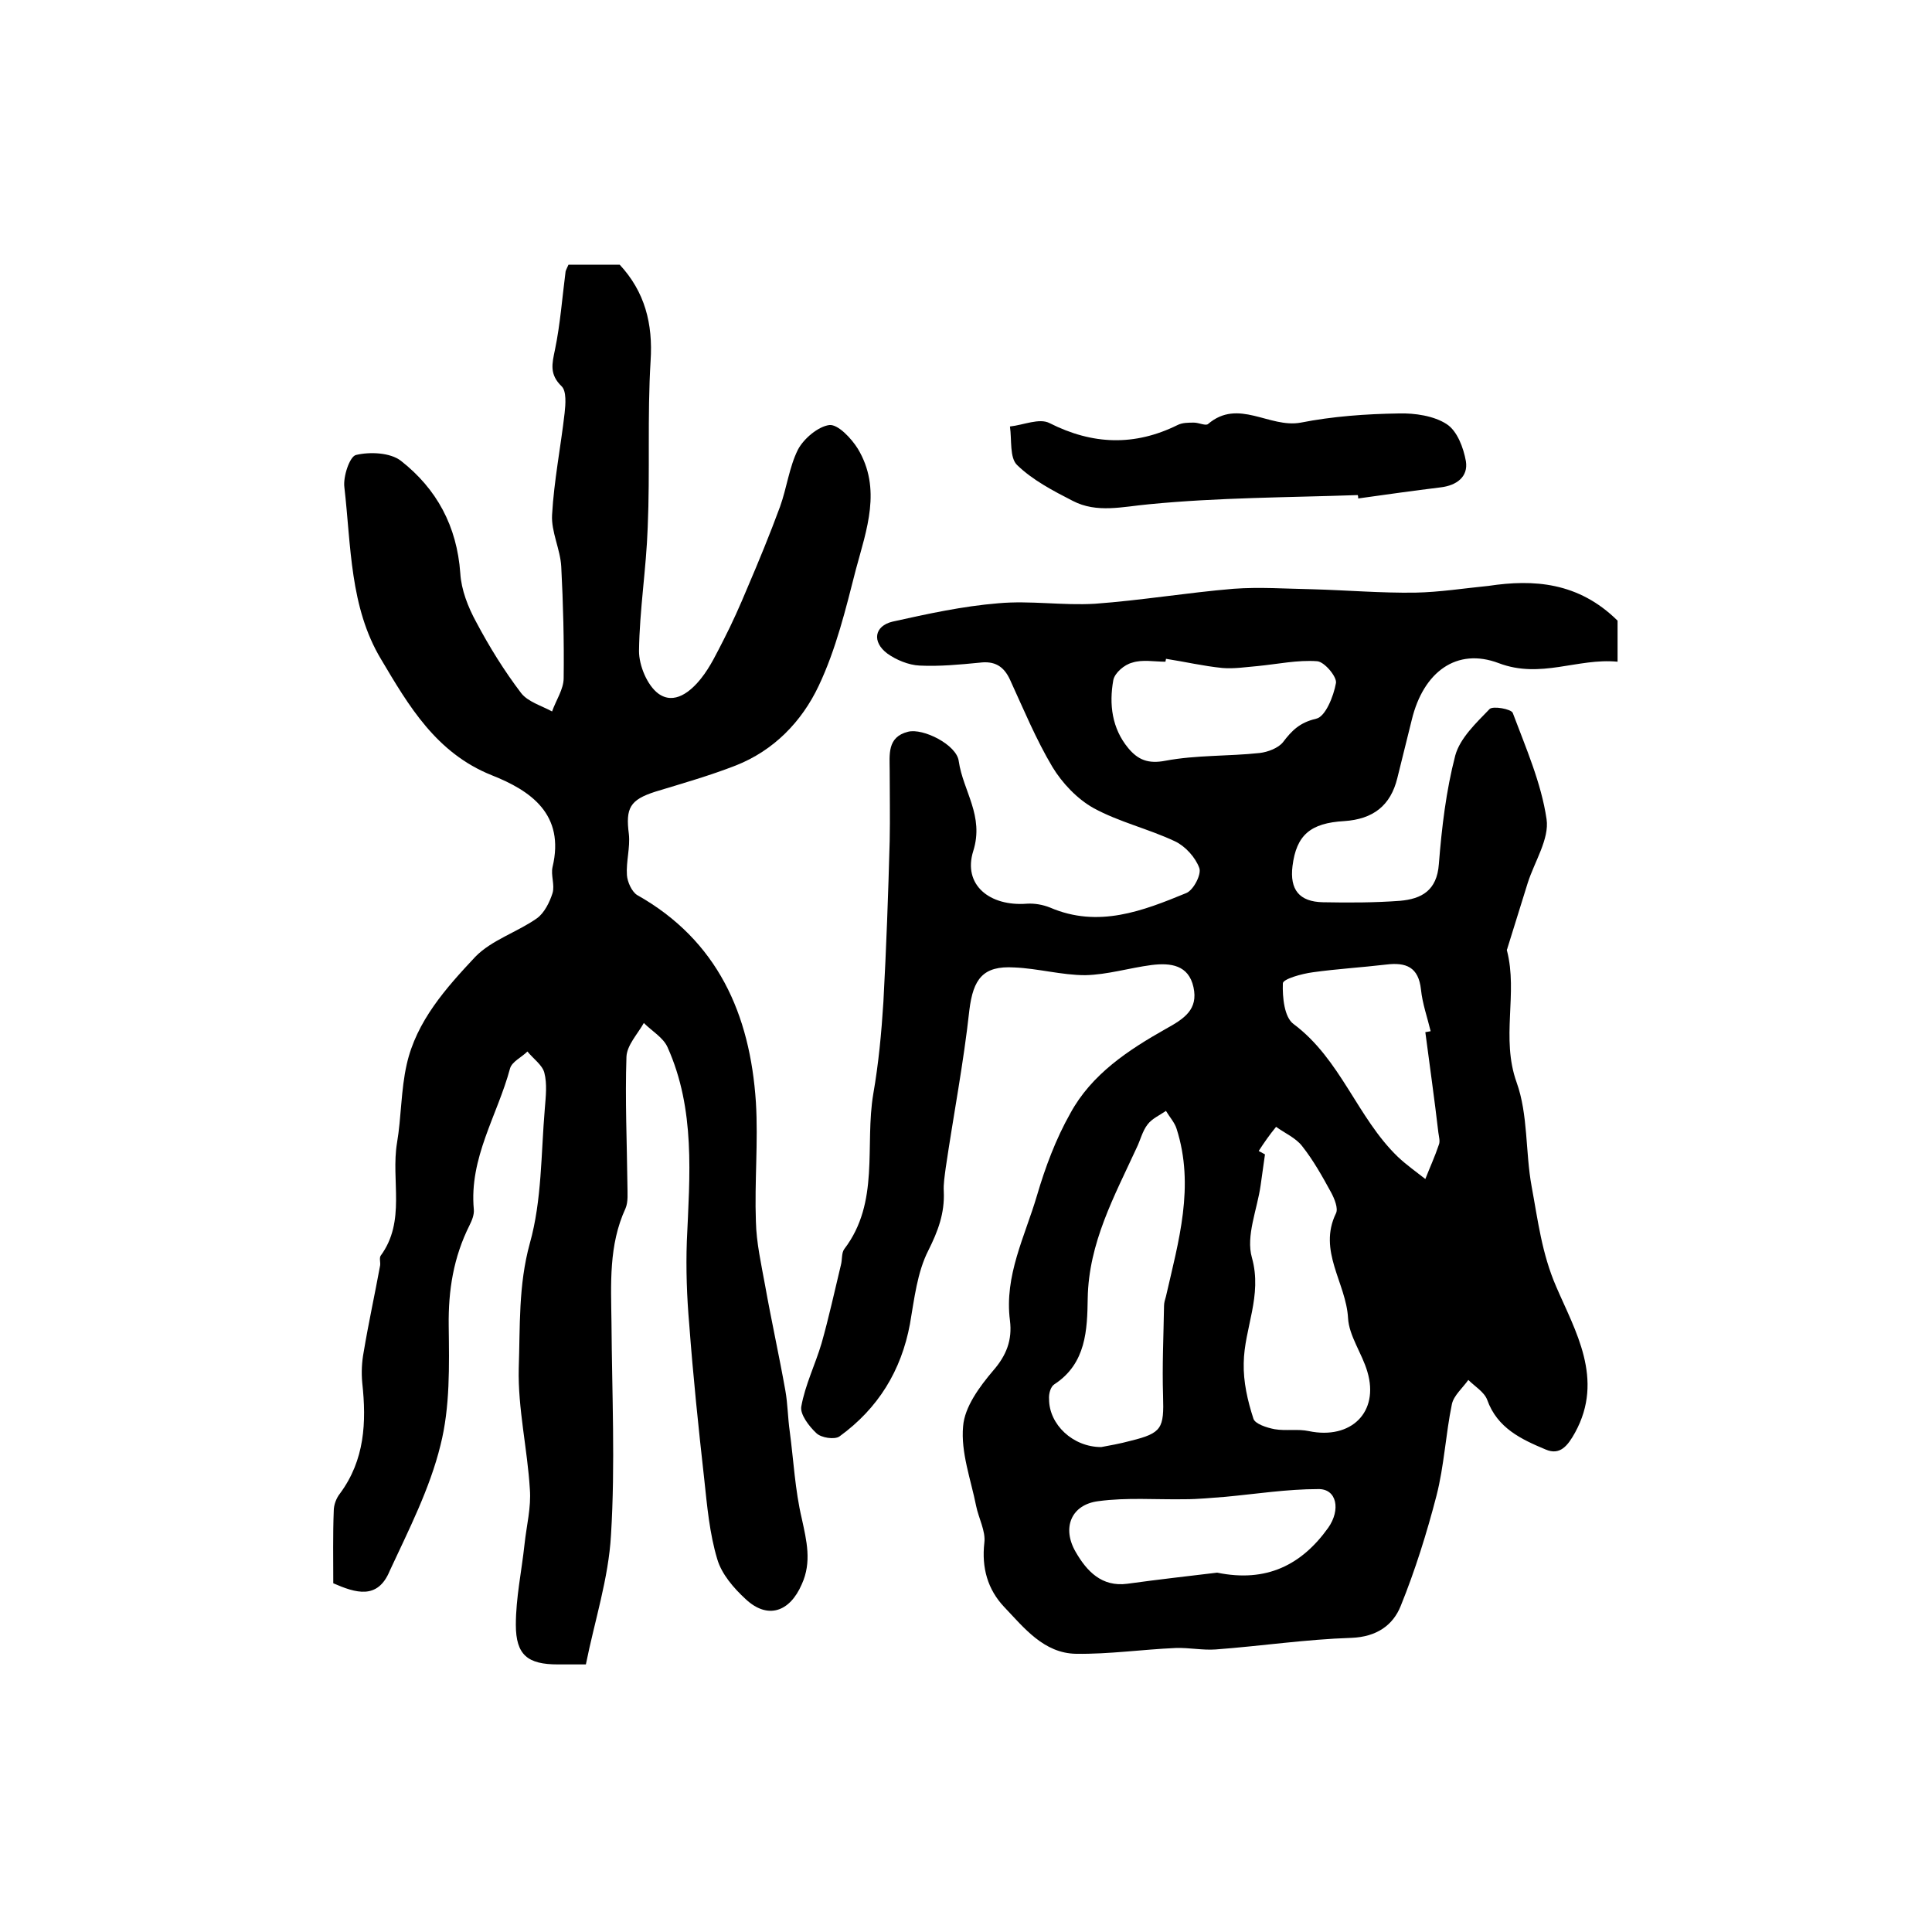
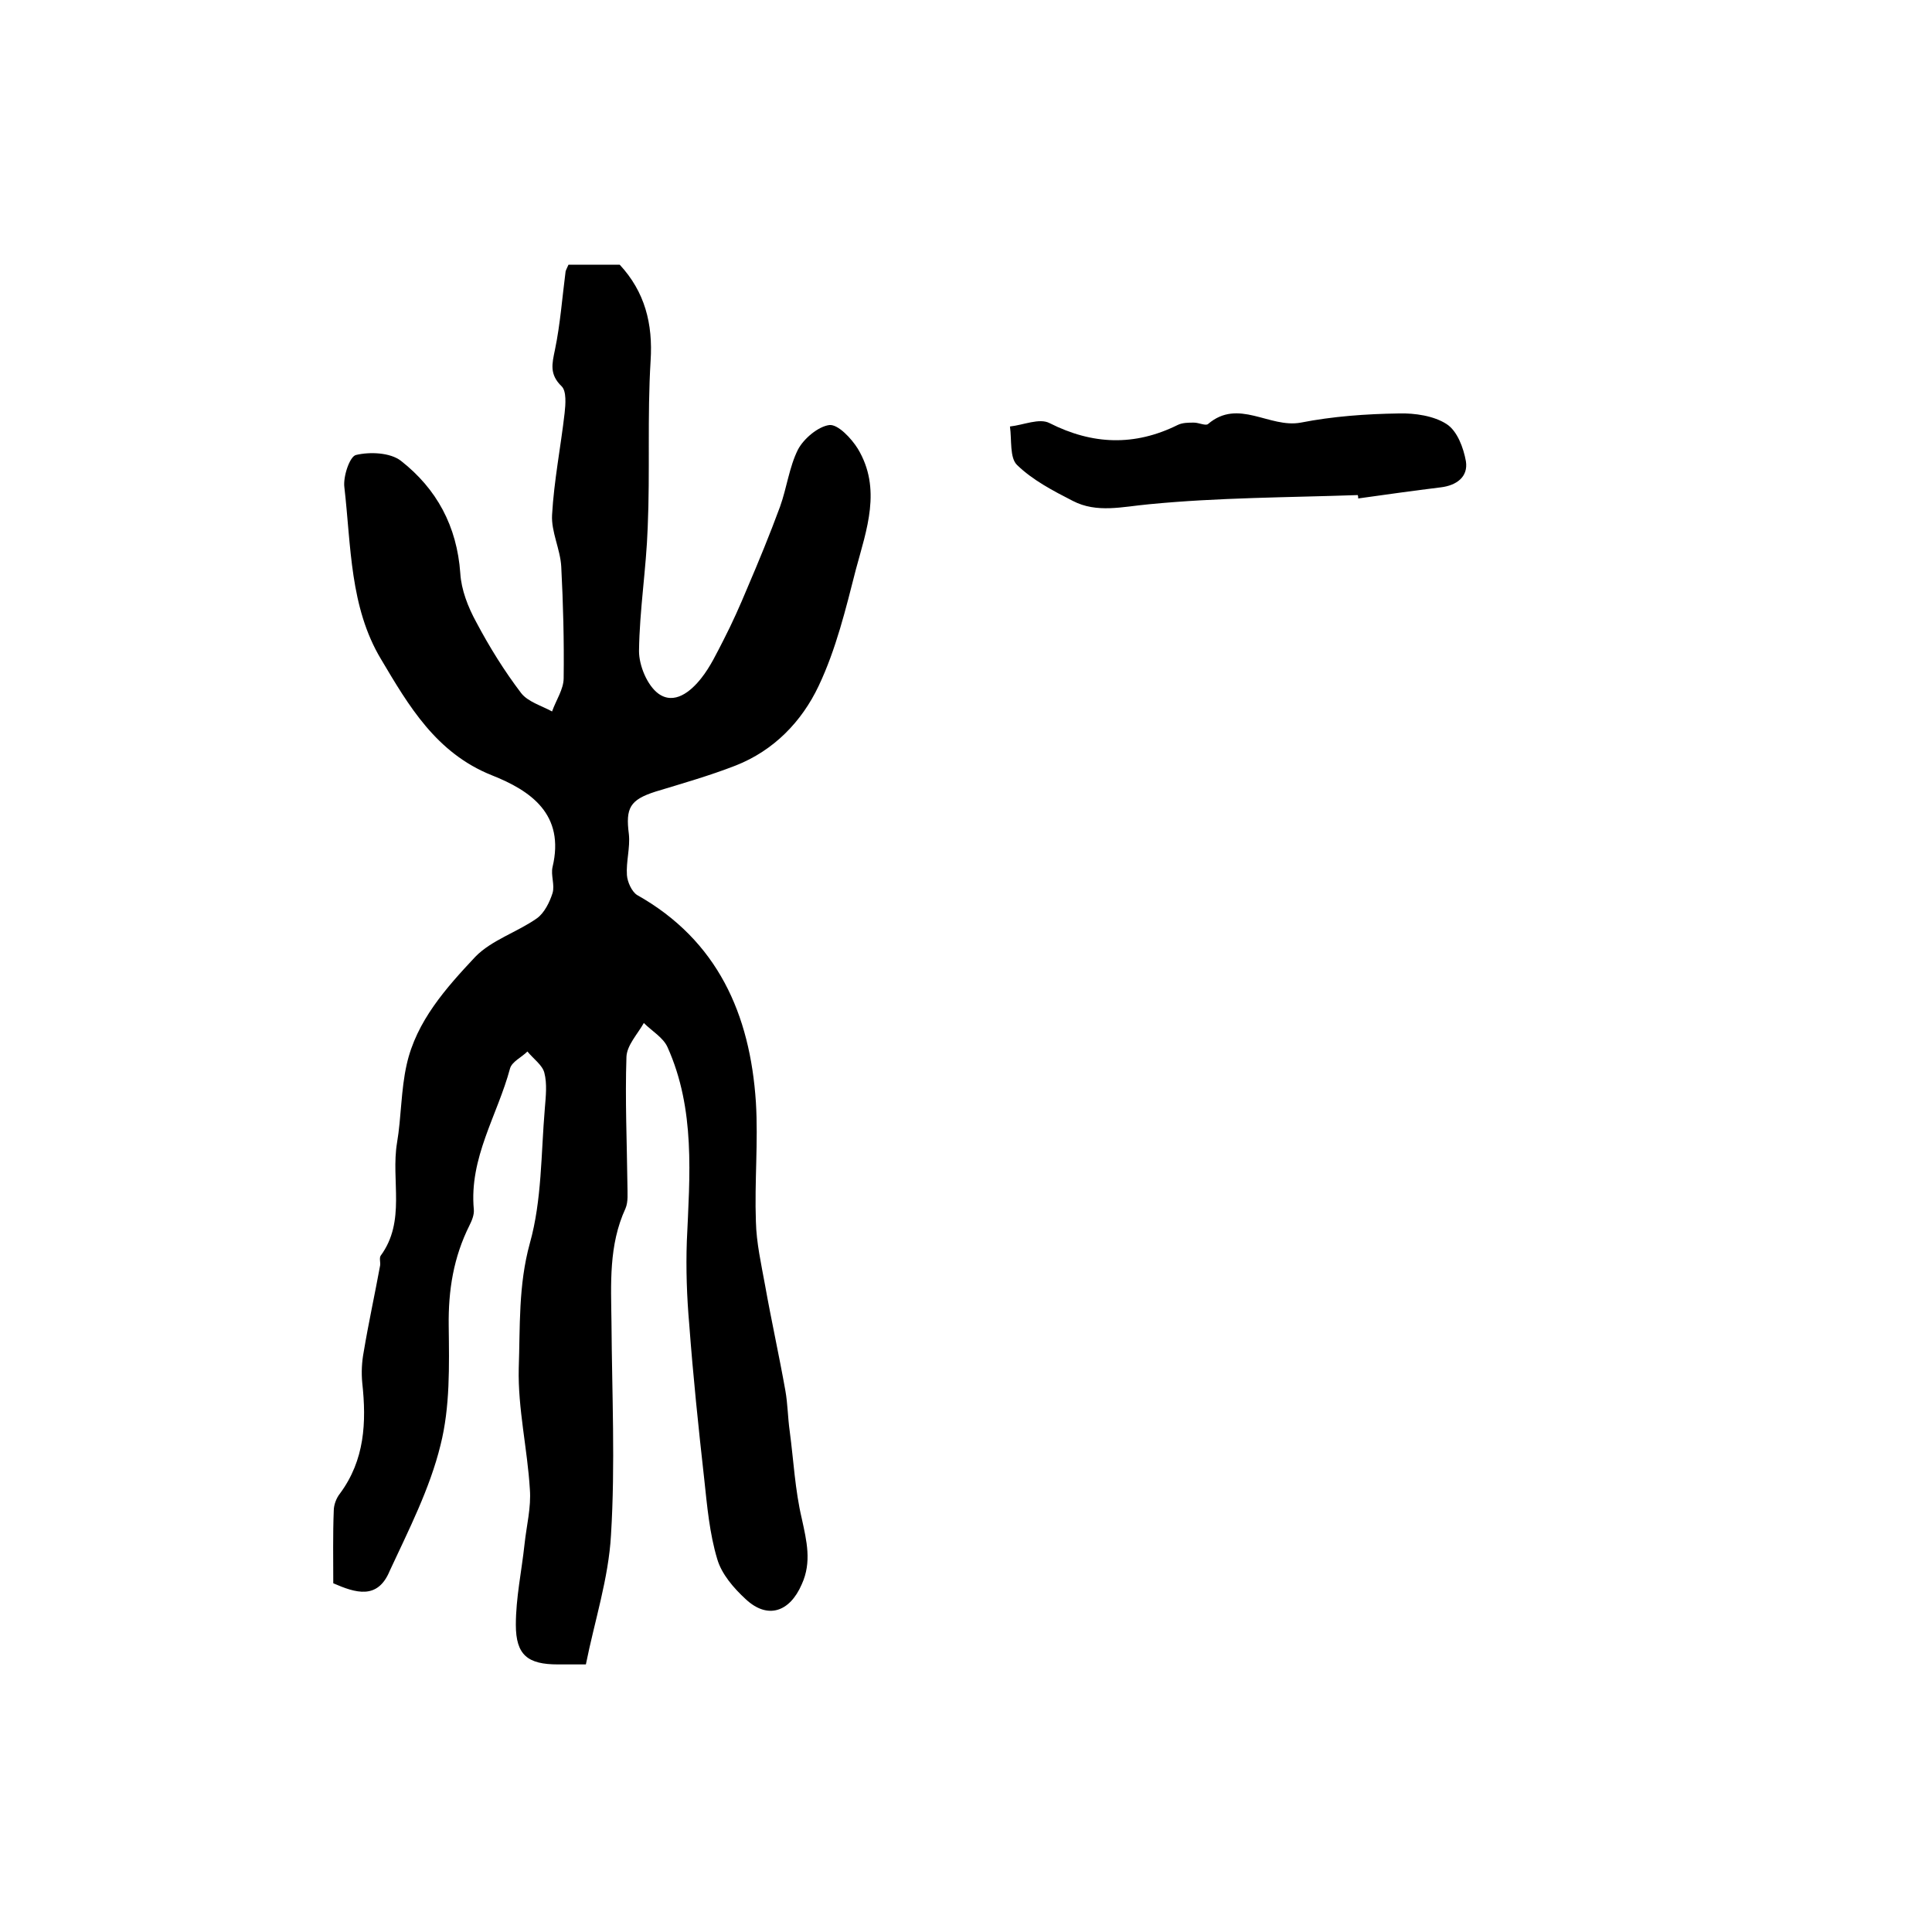
<svg xmlns="http://www.w3.org/2000/svg" version="1.1" id="图层_1" x="0px" y="0px" viewBox="0 0 400 400" style="enable-background:new 0 0 400 400;" xml:space="preserve">
  <style type="text/css">
	.st0{fill:#FFFFFF;}
</style>
  <g>
-     <path d="M334.9,128.5c0,2,0,4.8,0,8.5c-8.3-0.8-15.9,3.6-24.6,0.3c-8.7-3.3-15.6,1.8-18,11.7c-1,4-2,8.1-3,12.1   c-1.4,5.7-5,8.5-11,8.9c-7,0.4-9.9,2.9-10.7,9.3c-0.6,4.9,1.4,7.4,6.3,7.5c5.3,0.1,10.7,0.1,16-0.3c4.4-0.4,7.6-2.1,8-7.6   c0.6-7.6,1.5-15.2,3.4-22.5c1-3.6,4.3-6.7,7.1-9.6c0.7-0.7,4.5,0,4.8,0.8c2.7,7.2,5.9,14.5,7,22c0.6,4.1-2.5,8.8-3.9,13.2   c-1.4,4.5-2.8,9-4.2,13.5c0,0.2-0.2,0.3-0.1,0.5c2.3,8.9-1.3,18.1,2,27.3c2.4,6.7,1.8,14.4,3.1,21.5c1.3,7,2.1,13.9,5.1,20.8   c3.9,9.1,10,19.1,3.9,30.2c-1.5,2.7-3.1,4.8-6.1,3.5c-5-2.1-10-4.4-12.1-10.3c-0.6-1.6-2.6-2.8-3.9-4.1c-1.2,1.7-3,3.2-3.4,5   c-1.3,6.3-1.6,12.8-3.2,19c-2,7.7-4.4,15.4-7.4,22.8c-1.6,4-5,6.4-10.2,6.6c-9.4,0.3-18.7,1.7-28.1,2.4c-2.7,0.2-5.5-0.4-8.3-0.3   c-6.9,0.3-13.8,1.3-20.6,1.2c-6.7-0.1-10.8-5.4-14.9-9.7c-3.4-3.6-4.7-8.1-4.1-13.3c0.3-2.4-1.2-5.1-1.7-7.6   c-1.1-5.5-3.2-11.1-2.7-16.5c0.3-4,3.4-8.2,6.2-11.5c2.8-3.2,4-6.4,3.5-10.4c-1.2-9.3,3.1-17.4,5.6-25.9c1.7-5.8,3.9-11.7,6.9-17   c4.4-8.1,12-13.1,19.8-17.5c3.8-2.1,6.7-4,5.7-8.6c-1-4.6-4.7-5.1-8.7-4.6c-4.6,0.6-9.1,2-13.7,2.1c-4.9,0-9.8-1.4-14.7-1.6   c-6.5-0.4-8.5,2.4-9.3,8.8c-1.2,11-3.3,21.8-4.9,32.7c-0.2,1.6-0.5,3.3-0.4,4.9c0.2,4.5-1.2,8.2-3.2,12.2c-2.3,4.5-2.9,10-3.8,15.2   c-1.8,9.7-6.6,17.5-14.6,23.3c-1,0.7-3.8,0.3-4.8-0.7c-1.5-1.4-3.4-3.9-3.1-5.5c0.8-4.5,2.9-8.7,4.2-13.1c1.5-5.3,2.7-10.8,4-16.2   c0.3-1.1,0.1-2.5,0.7-3.3c7.4-9.7,4.2-21.4,6-32.1c1.1-6.3,1.7-12.7,2.1-19.1c0.6-11.1,1-22.2,1.3-33.3c0.1-4.8,0-9.7,0-14.5   c0-3.3-0.6-7,3.8-8.1c3.1-0.8,10.1,2.7,10.5,6.1c0.9,6.2,5.3,11.3,3,18.6c-2.2,7,3.4,11.5,11.1,10.9c1.6-0.1,3.3,0.2,4.8,0.8   c10,4.3,19.2,0.7,28.2-3c1.5-0.6,3.2-3.9,2.7-5.2c-0.8-2.2-2.9-4.5-5-5.5c-5.5-2.6-11.6-4-16.9-6.9c-3.4-1.9-6.5-5.2-8.5-8.5   c-3.4-5.7-6-12-8.8-18.1c-1.3-2.8-3.2-3.9-6.3-3.5c-4.1,0.4-8.3,0.8-12.4,0.6c-2.3-0.1-4.9-1.2-6.7-2.5c-3.2-2.4-2.7-5.7,1.1-6.6   c7.2-1.6,14.5-3.2,21.9-3.8c6.6-0.6,13.3,0.5,20,0.1c9.6-0.7,19.1-2.3,28.7-3.1c5.4-0.4,10.9,0,16.4,0.1c7.1,0.2,14.1,0.8,21.2,0.7   c5.1-0.1,10.1-0.9,15.2-1.4C317.5,119.9,326.8,120.5,334.9,128.5z M260.6,238.3c0.4,0.2,0.9,0.5,1.3,0.7c-0.3,2.1-0.6,4.2-0.9,6.4   c-0.7,5-3.1,10.5-1.8,15c2.2,7.9-1.6,14.6-1.7,21.8c-0.1,3.9,0.8,7.8,2,11.5c0.3,1.1,2.8,1.9,4.4,2.2c2.3,0.4,4.8-0.1,7.1,0.4   c8.7,1.8,14.6-3.9,12.1-12.3c-1.1-3.8-3.8-7.4-4-11.1c-0.4-7.3-6.3-13.9-2.5-21.7c0.5-1-0.3-3-1-4.3c-1.8-3.3-3.7-6.7-6-9.6   c-1.3-1.7-3.6-2.7-5.4-4C262.8,235,261.7,236.6,260.6,238.3z M228,299.6c1.6-0.3,3.9-0.7,6.1-1.3c6.5-1.6,6.9-2.6,6.7-9.3   c-0.2-6.2,0.1-12.4,0.2-18.6c0-0.7,0.2-1.3,0.4-2c2.6-11.4,6-22.8,2.2-34.7c-0.4-1.3-1.5-2.5-2.2-3.7c-1.3,0.9-2.9,1.6-3.8,2.8   c-1.1,1.4-1.5,3.3-2.3,4.9c-4.6,10-9.9,19.6-10.1,31.1c-0.1,6.5-0.3,13.5-6.9,17.8c-0.8,0.5-1.2,2-1.1,3.1   C217.2,294.9,222.1,299.6,228,299.6z M295.1,213.7c0.4-0.1,0.7-0.1,1.1-0.2c-0.7-2.9-1.7-5.7-2-8.6c-0.5-4.7-3.1-5.7-7.2-5.2   c-5.1,0.6-10.2,0.9-15.2,1.6c-2.3,0.3-6.2,1.4-6.2,2.3c-0.1,2.9,0.3,7,2.2,8.4c9.8,7.3,13.2,19.4,21.6,27.5   c1.8,1.7,3.8,3.1,5.7,4.6c0.9-2.3,2-4.7,2.8-7.1c0.3-0.7,0-1.7-0.1-2.5C297,227.6,296,220.6,295.1,213.7z M252,325.6   c10.2,2.1,17.5-1.6,23-9.3c2.6-3.7,1.8-8.1-2.1-8c-6.4,0-12.8,1-19.2,1.6c-2.8,0.2-5.6,0.5-8.4,0.5c-6,0.1-12-0.4-17.9,0.4   c-5.6,0.7-7.6,5.5-4.7,10.5c2.3,4,5.4,7.3,10.7,6.6C239.9,327,246.2,326.3,252,325.6z M241.4,136.4c0,0.2-0.1,0.4-0.1,0.6   c-2.3,0-4.8-0.5-6.9,0.2c-1.6,0.4-3.6,2.1-3.9,3.6c-0.9,5-0.3,10,3.1,14.1c2,2.4,4.1,3.3,7.7,2.6c6.4-1.2,13-0.9,19.5-1.6   c1.7-0.2,3.8-1,4.8-2.2c1.9-2.5,3.5-4.1,6.9-4.9c1.9-0.4,3.6-4.6,4.1-7.4c0.2-1.3-2.4-4.4-3.9-4.5c-4-0.3-8.2,0.6-12.3,1   c-2.4,0.2-4.9,0.6-7.3,0.4C249.1,137.9,245.3,137,241.4,136.4z" />
    <path d="M69,327.8c0-5-0.1-10,0.1-15c0-1.2,0.5-2.6,1.3-3.6c5.1-6.9,5.5-14.7,4.6-22.9c-0.2-2.1-0.1-4.3,0.3-6.4   c1-6,2.3-11.9,3.4-17.9c0.1-0.6-0.2-1.5,0.1-2c5.3-7.2,2.1-15.6,3.4-23.4c0.9-5.3,0.8-10.9,2-16.2c2-9,8.2-15.9,14.2-22.3   c3.4-3.5,8.7-5.1,12.8-8c1.5-1.1,2.6-3.3,3.2-5.2c0.5-1.7-0.4-3.7,0-5.4c2.6-10.9-4.5-15.8-12.6-19c-11.5-4.6-17.2-14.4-22.9-24   c-6.5-10.8-6.2-23.5-7.6-35.6c-0.3-2.2,1.1-6.4,2.4-6.7c2.9-0.7,7.1-0.5,9.3,1.2c7.4,5.8,11.6,13.5,12.3,23.3   c0.2,3.4,1.6,7,3.3,10.1c2.7,5.1,5.8,10.1,9.3,14.7c1.4,1.8,4.2,2.6,6.4,3.8c0.8-2.3,2.4-4.6,2.4-6.9c0.1-7.7-0.1-15.4-0.5-23.1   c-0.2-3.6-2.1-7.2-1.9-10.7c0.4-7.1,1.8-14.1,2.6-21.1c0.2-1.8,0.4-4.5-0.6-5.5c-2.6-2.5-2-4.7-1.4-7.6c1.1-5.3,1.5-10.8,2.2-16.2   c0.1-0.4,0.4-0.9,0.6-1.4c3.5,0,7,0,10.6,0c5.2,5.6,6.9,12.2,6.4,19.9c-0.7,11.5-0.1,23-0.6,34.5c-0.3,8.6-1.7,17.1-1.8,25.6   c0,3,1.7,7.1,4,8.8c3.3,2.4,6.7-0.4,8.9-3.2c1.9-2.4,3.2-5.2,4.6-7.9c1.8-3.5,3.4-7.1,4.9-10.7c2.4-5.6,4.7-11.2,6.8-16.9   c1.4-3.9,1.9-8.2,3.7-11.8c1.2-2.3,4.2-4.8,6.5-5.1c1.8-0.2,4.6,2.8,5.9,4.9c5,8.3,1.8,16.8-0.4,25c-2.1,8.2-4.1,16.5-7.7,24.1   c-3.5,7.4-9.3,13.4-17.2,16.5c-5.4,2.1-11,3.7-16.6,5.4c-5.3,1.7-6.2,3.4-5.5,8.8c0.3,2.8-0.6,5.7-0.4,8.5c0.1,1.4,1,3.4,2.1,4.1   c16.7,9.4,23.4,24.7,24.6,42.9c0.5,8.2-0.3,16.5,0,24.7c0.1,4.4,1.1,8.8,1.9,13.2c1.3,7.3,2.9,14.5,4.2,21.8   c0.5,2.8,0.5,5.6,0.9,8.4c0.8,6,1.1,12.2,2.5,18.1c1,4.6,2.1,9,0,13.6c-2.5,5.8-7.1,7.3-11.6,3.1c-2.5-2.3-5-5.2-5.9-8.3   c-1.6-5.3-2.1-11-2.7-16.6c-1.2-10.7-2.3-21.3-3.1-32c-0.5-5.7-0.7-11.5-0.5-17.2c0.6-13.6,1.8-27.3-4-40.2c-0.9-2-3.2-3.3-4.9-5   c-1.3,2.3-3.5,4.6-3.6,7c-0.3,8.8,0.1,17.7,0.2,26.5c0,1.7,0.2,3.5-0.4,4.9c-3.5,7.6-3,15.6-2.9,23.6c0.1,14.7,0.8,29.4-0.1,44   c-0.5,9-3.4,17.8-5.2,26.8c-2.9,0-4.3,0-5.8,0c-6.2,0-8.7-1.9-8.7-8.2c0-5.6,1.2-11.1,1.8-16.7c0.4-3.8,1.4-7.6,1.1-11.4   c-0.5-8.3-2.5-16.7-2.3-25c0.3-8.6-0.1-17.2,2.3-25.9c2.5-8.9,2.3-18.5,3.1-27.9c0.2-2.5,0.5-5.1-0.1-7.4c-0.4-1.6-2.3-2.9-3.5-4.4   c-1.2,1.2-3.2,2.1-3.6,3.5c-2.6,9.7-8.5,18.5-7.5,29.2c0.1,1.1-0.4,2.3-0.9,3.3c-3.3,6.6-4.4,13.4-4.3,20.8   c0.1,8.3,0.3,16.8-1.7,24.7c-2.2,9-6.6,17.6-10.5,26C78.2,331.3,73.6,329.8,69,327.8z" />
    <path d="M281.1,102.5c-14.4,0.5-28.9,0.5-43.2,1.9c-5.5,0.5-10.8,1.9-15.8-0.7c-4.1-2.1-8.3-4.3-11.5-7.4c-1.6-1.5-1.1-5.2-1.5-8   c2.8-0.3,6.1-1.8,8.2-0.7c8.9,4.5,17.6,4.8,26.5,0.4c1-0.5,2.2-0.5,3.4-0.5c1,0,2.4,0.7,2.9,0.3c6.3-5.4,12.7,0.9,19.2-0.3   c6.6-1.3,13.5-1.8,20.3-1.9c3.3-0.1,7.3,0.5,9.9,2.2c2.2,1.4,3.5,4.9,4,7.7c0.5,3.2-1.9,5-5.2,5.4c-5.7,0.7-11.4,1.5-17.1,2.3   C281.2,103,281.2,102.7,281.1,102.5z" />
  </g>
</svg>